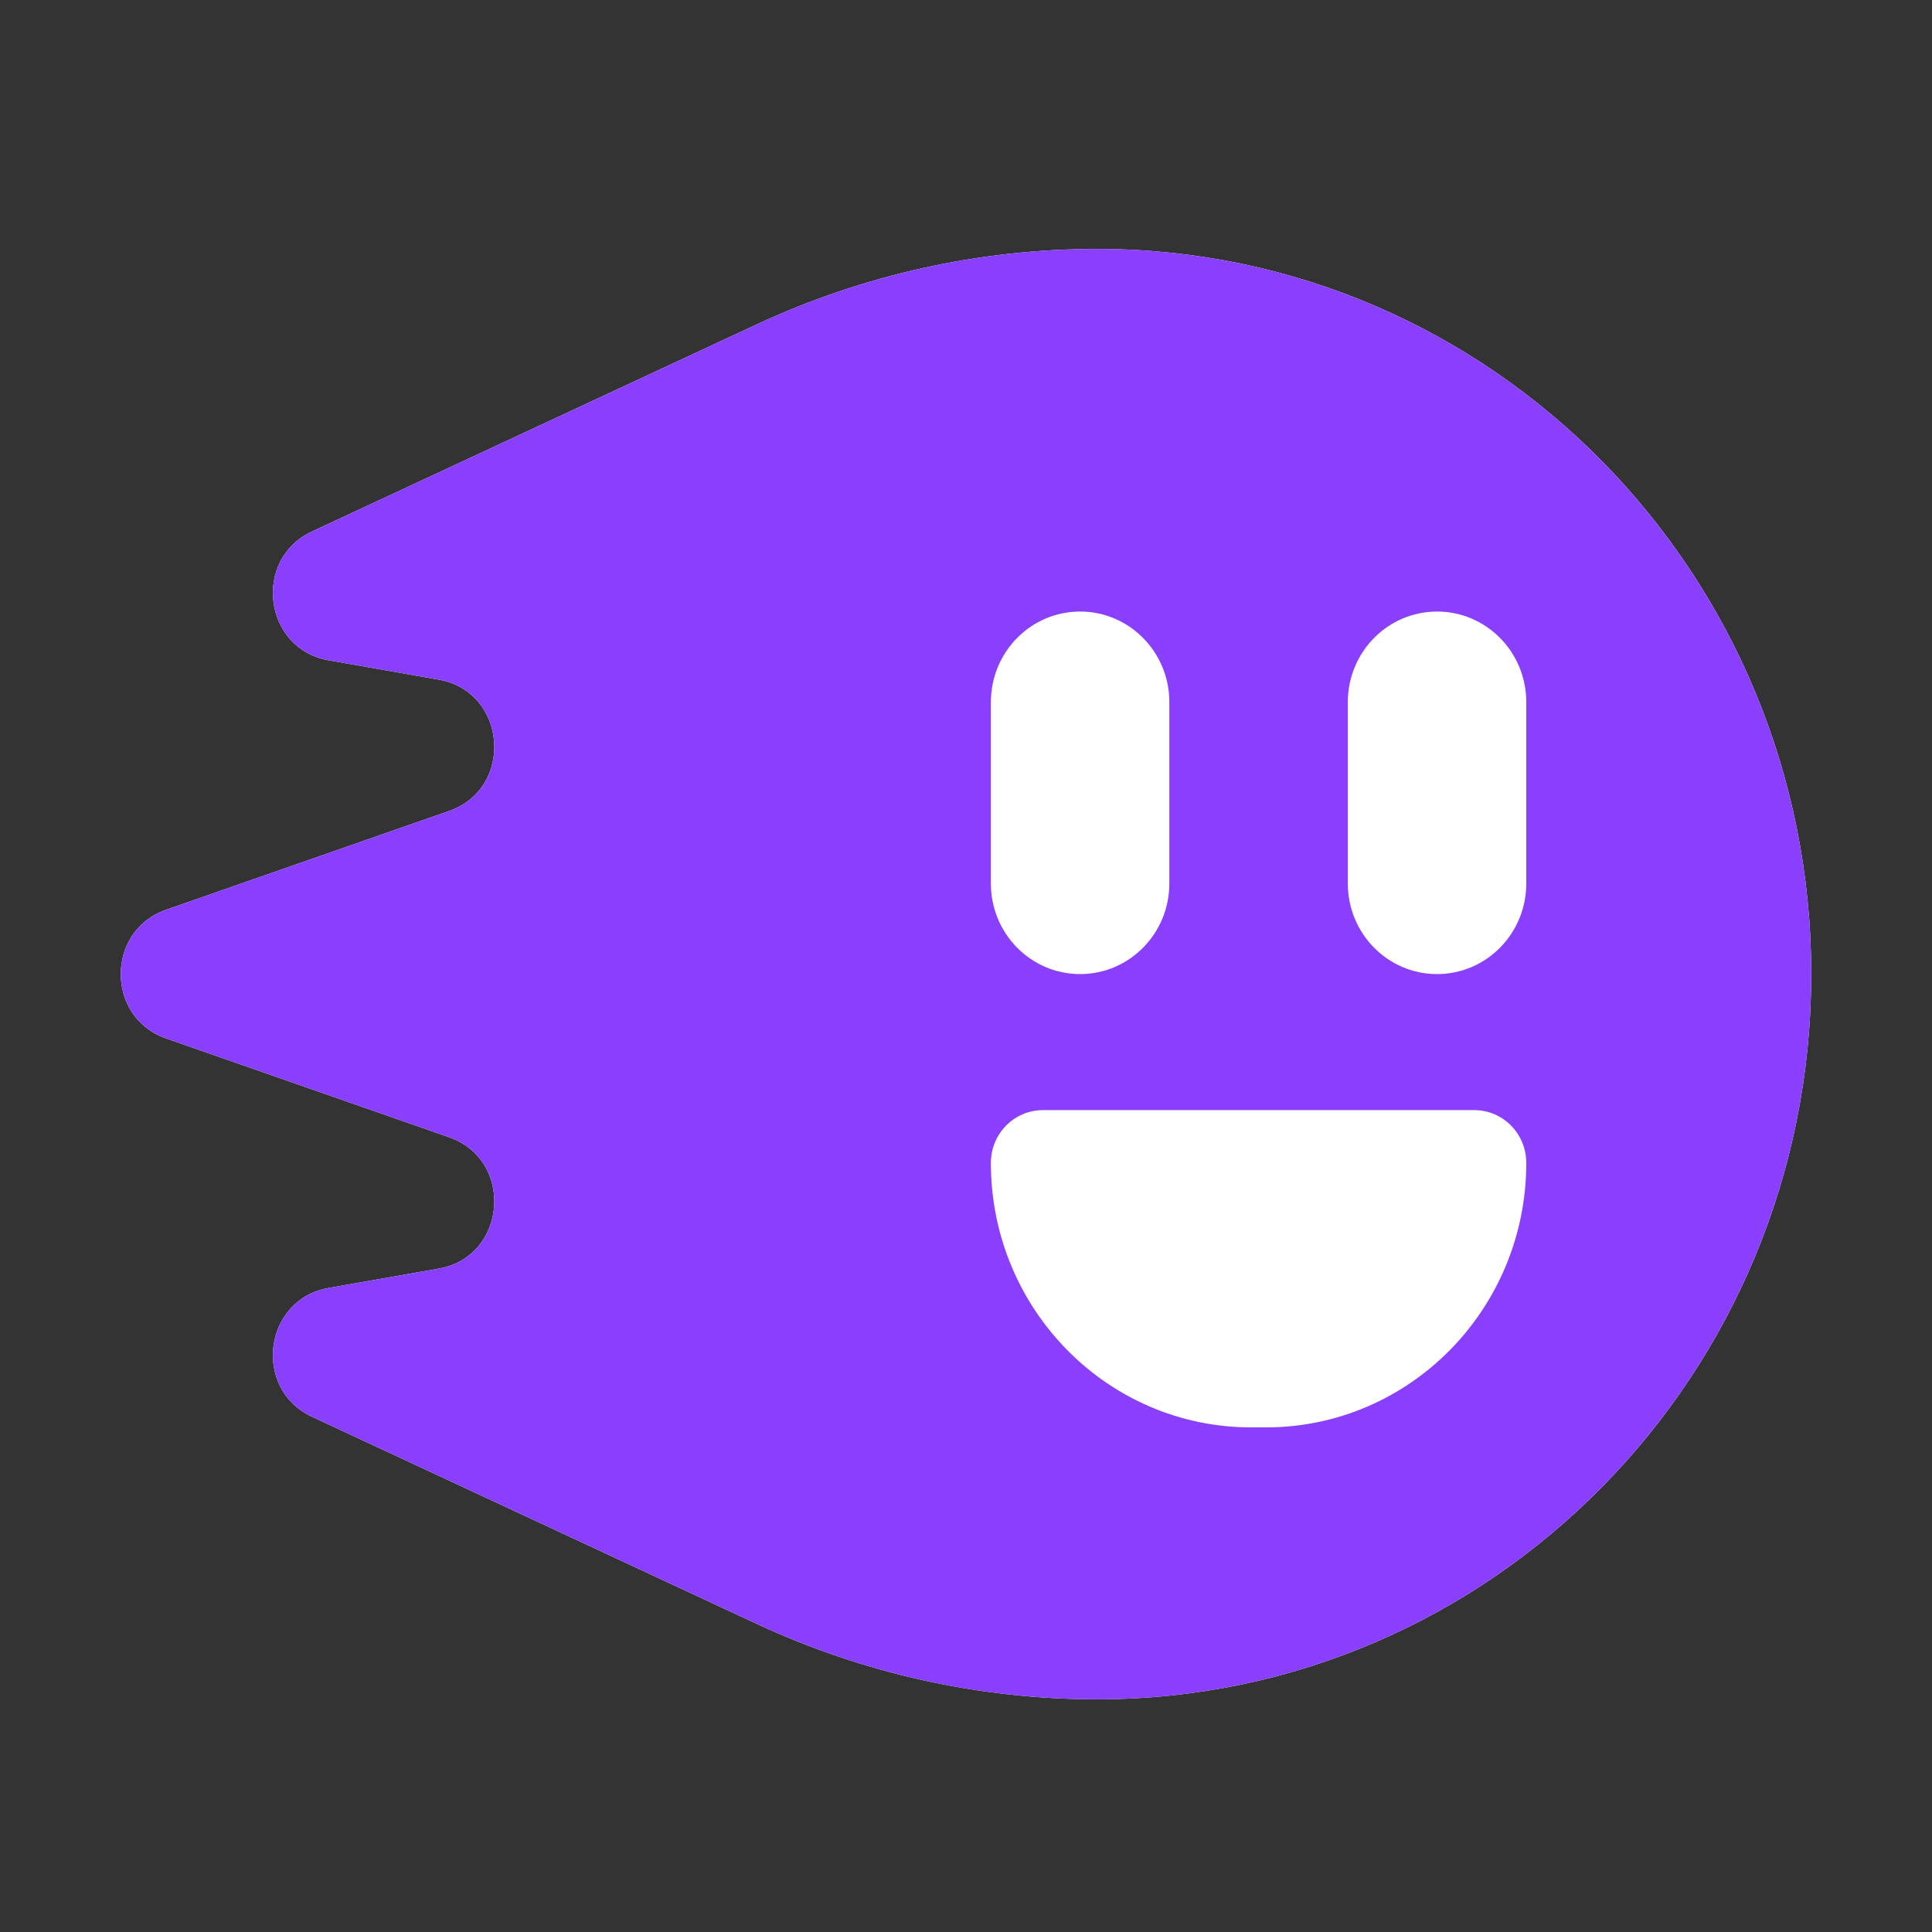
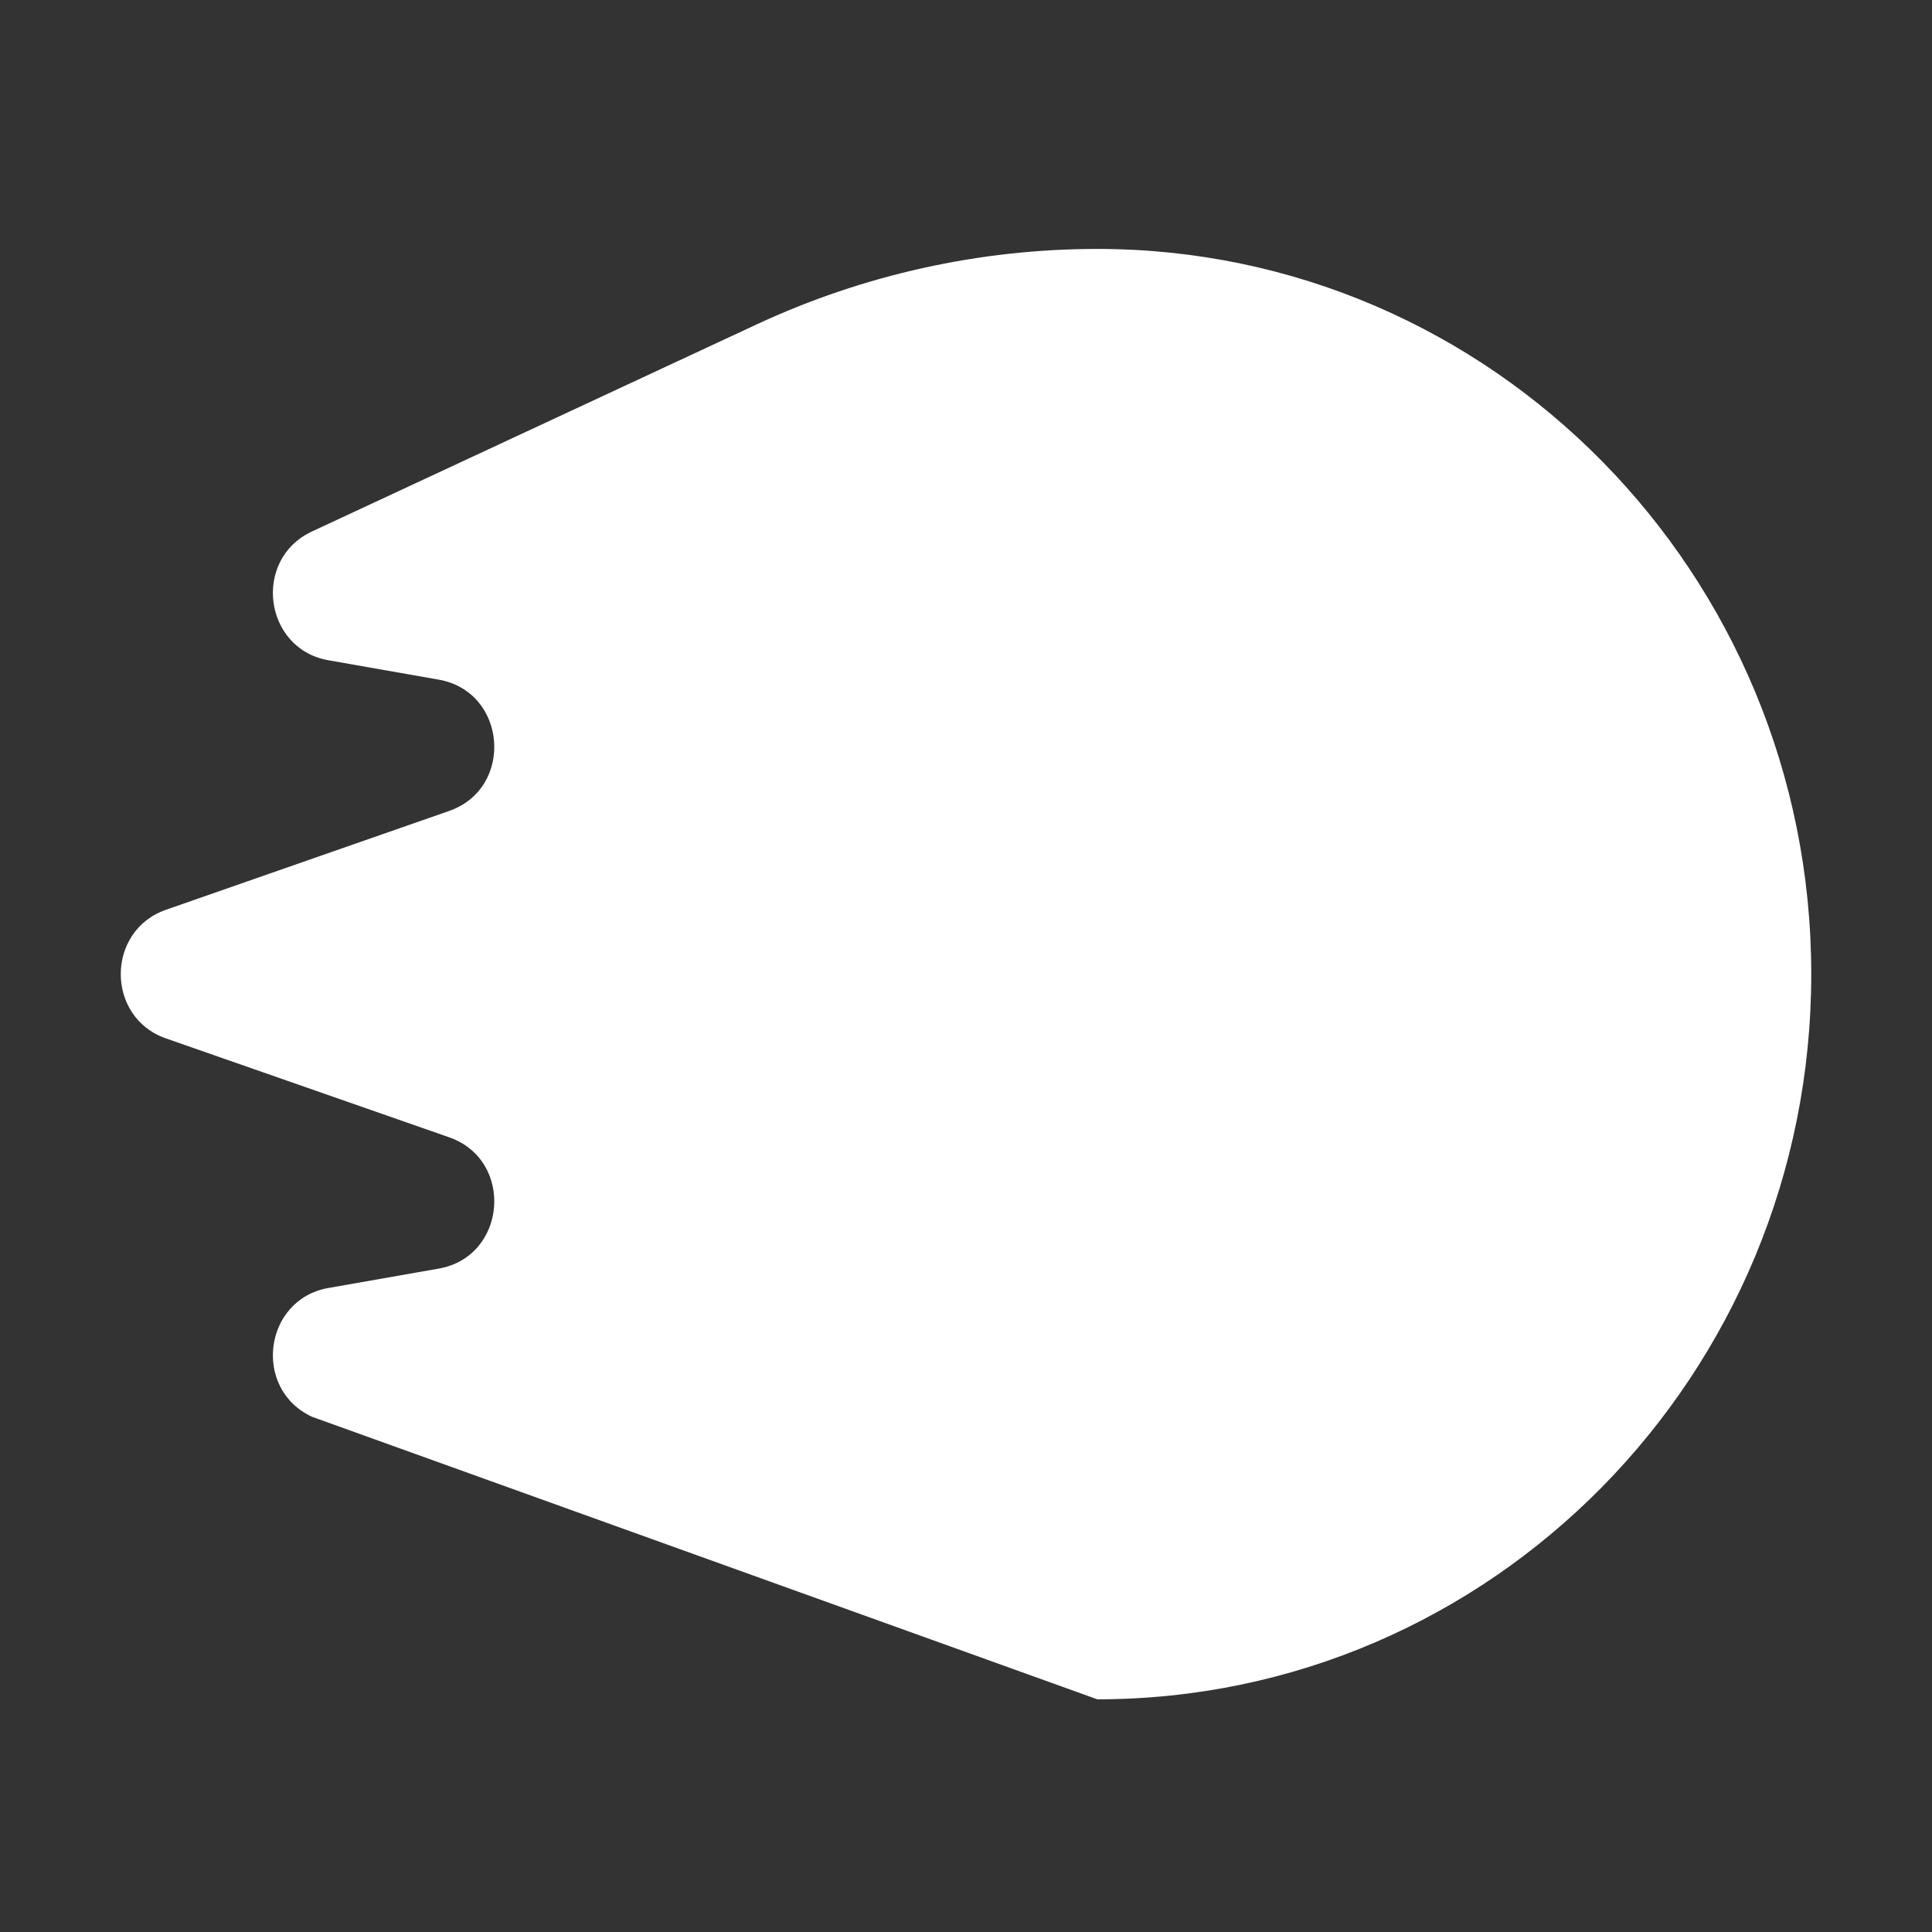
<svg xmlns="http://www.w3.org/2000/svg" width="32" height="32" viewBox="0 0 32 32" fill="none">
  <rect x="0" y="0" width="32" height="32" fill="#333333" stroke="none" />
  <g clip-path="url(#clip0_5427_12003)">
-     <path fill-rule="evenodd" clip-rule="evenodd" d="M12.531 5.374C14.302 4.55 16.227 4.123 18.175 4.123C24.706 4.123 30 9.501 30 16.134C30 22.768 24.706 28.146 18.175 28.146C16.227 28.146 14.302 27.719 12.531 26.895L5.167 23.466C4.177 23.005 4.366 21.522 5.44 21.333L7.267 21.012C8.397 20.813 8.523 19.216 7.439 18.837L2.748 17.199C1.751 16.851 1.751 15.418 2.748 15.069L7.439 13.432C8.523 13.053 8.397 11.456 7.267 11.257L5.44 10.936C4.366 10.747 4.177 9.264 5.167 8.803L12.531 5.374Z" fill="white" />
-     <path fill-rule="evenodd" clip-rule="evenodd" d="M12.531 5.374C14.302 4.55 16.227 4.123 18.175 4.123C24.706 4.123 30 9.501 30 16.134C30 22.768 24.706 28.146 18.175 28.146C16.227 28.146 14.302 27.719 12.531 26.895L5.167 23.466C4.177 23.005 4.366 21.522 5.44 21.333L7.267 21.012C8.397 20.813 8.523 19.216 7.439 18.837L2.748 17.199C1.751 16.851 1.751 15.418 2.748 15.069L7.439 13.432C8.523 13.053 8.397 11.456 7.267 11.257L5.44 10.936C4.366 10.747 4.177 9.264 5.167 8.803L12.531 5.374ZM16.412 11.63C16.412 10.801 17.073 10.129 17.89 10.129C18.706 10.129 19.368 10.801 19.368 11.63V14.633C19.368 15.462 18.706 16.134 17.89 16.134C17.073 16.134 16.412 15.462 16.412 14.633V11.63ZM22.324 11.63C22.324 10.801 22.986 10.129 23.802 10.129C24.619 10.129 25.28 10.801 25.28 11.63V14.633C25.28 15.462 24.619 16.134 23.802 16.134C22.986 16.134 22.324 15.462 22.324 14.633V11.63ZM17.274 18.387C16.798 18.387 16.412 18.779 16.412 19.262C16.412 21.681 18.342 23.642 20.723 23.642H20.969C23.35 23.642 25.28 21.681 25.28 19.262C25.28 18.779 24.895 18.387 24.418 18.387H17.274Z" fill="#8A3FFC" />
+     <path fill-rule="evenodd" clip-rule="evenodd" d="M12.531 5.374C14.302 4.55 16.227 4.123 18.175 4.123C24.706 4.123 30 9.501 30 16.134C30 22.768 24.706 28.146 18.175 28.146L5.167 23.466C4.177 23.005 4.366 21.522 5.44 21.333L7.267 21.012C8.397 20.813 8.523 19.216 7.439 18.837L2.748 17.199C1.751 16.851 1.751 15.418 2.748 15.069L7.439 13.432C8.523 13.053 8.397 11.456 7.267 11.257L5.44 10.936C4.366 10.747 4.177 9.264 5.167 8.803L12.531 5.374Z" fill="white" />
  </g>
  <defs>
    <clipPath id="clip0_5427_12003">
      <rect width="32" height="32" fill="white" />
    </clipPath>
  </defs>
</svg>